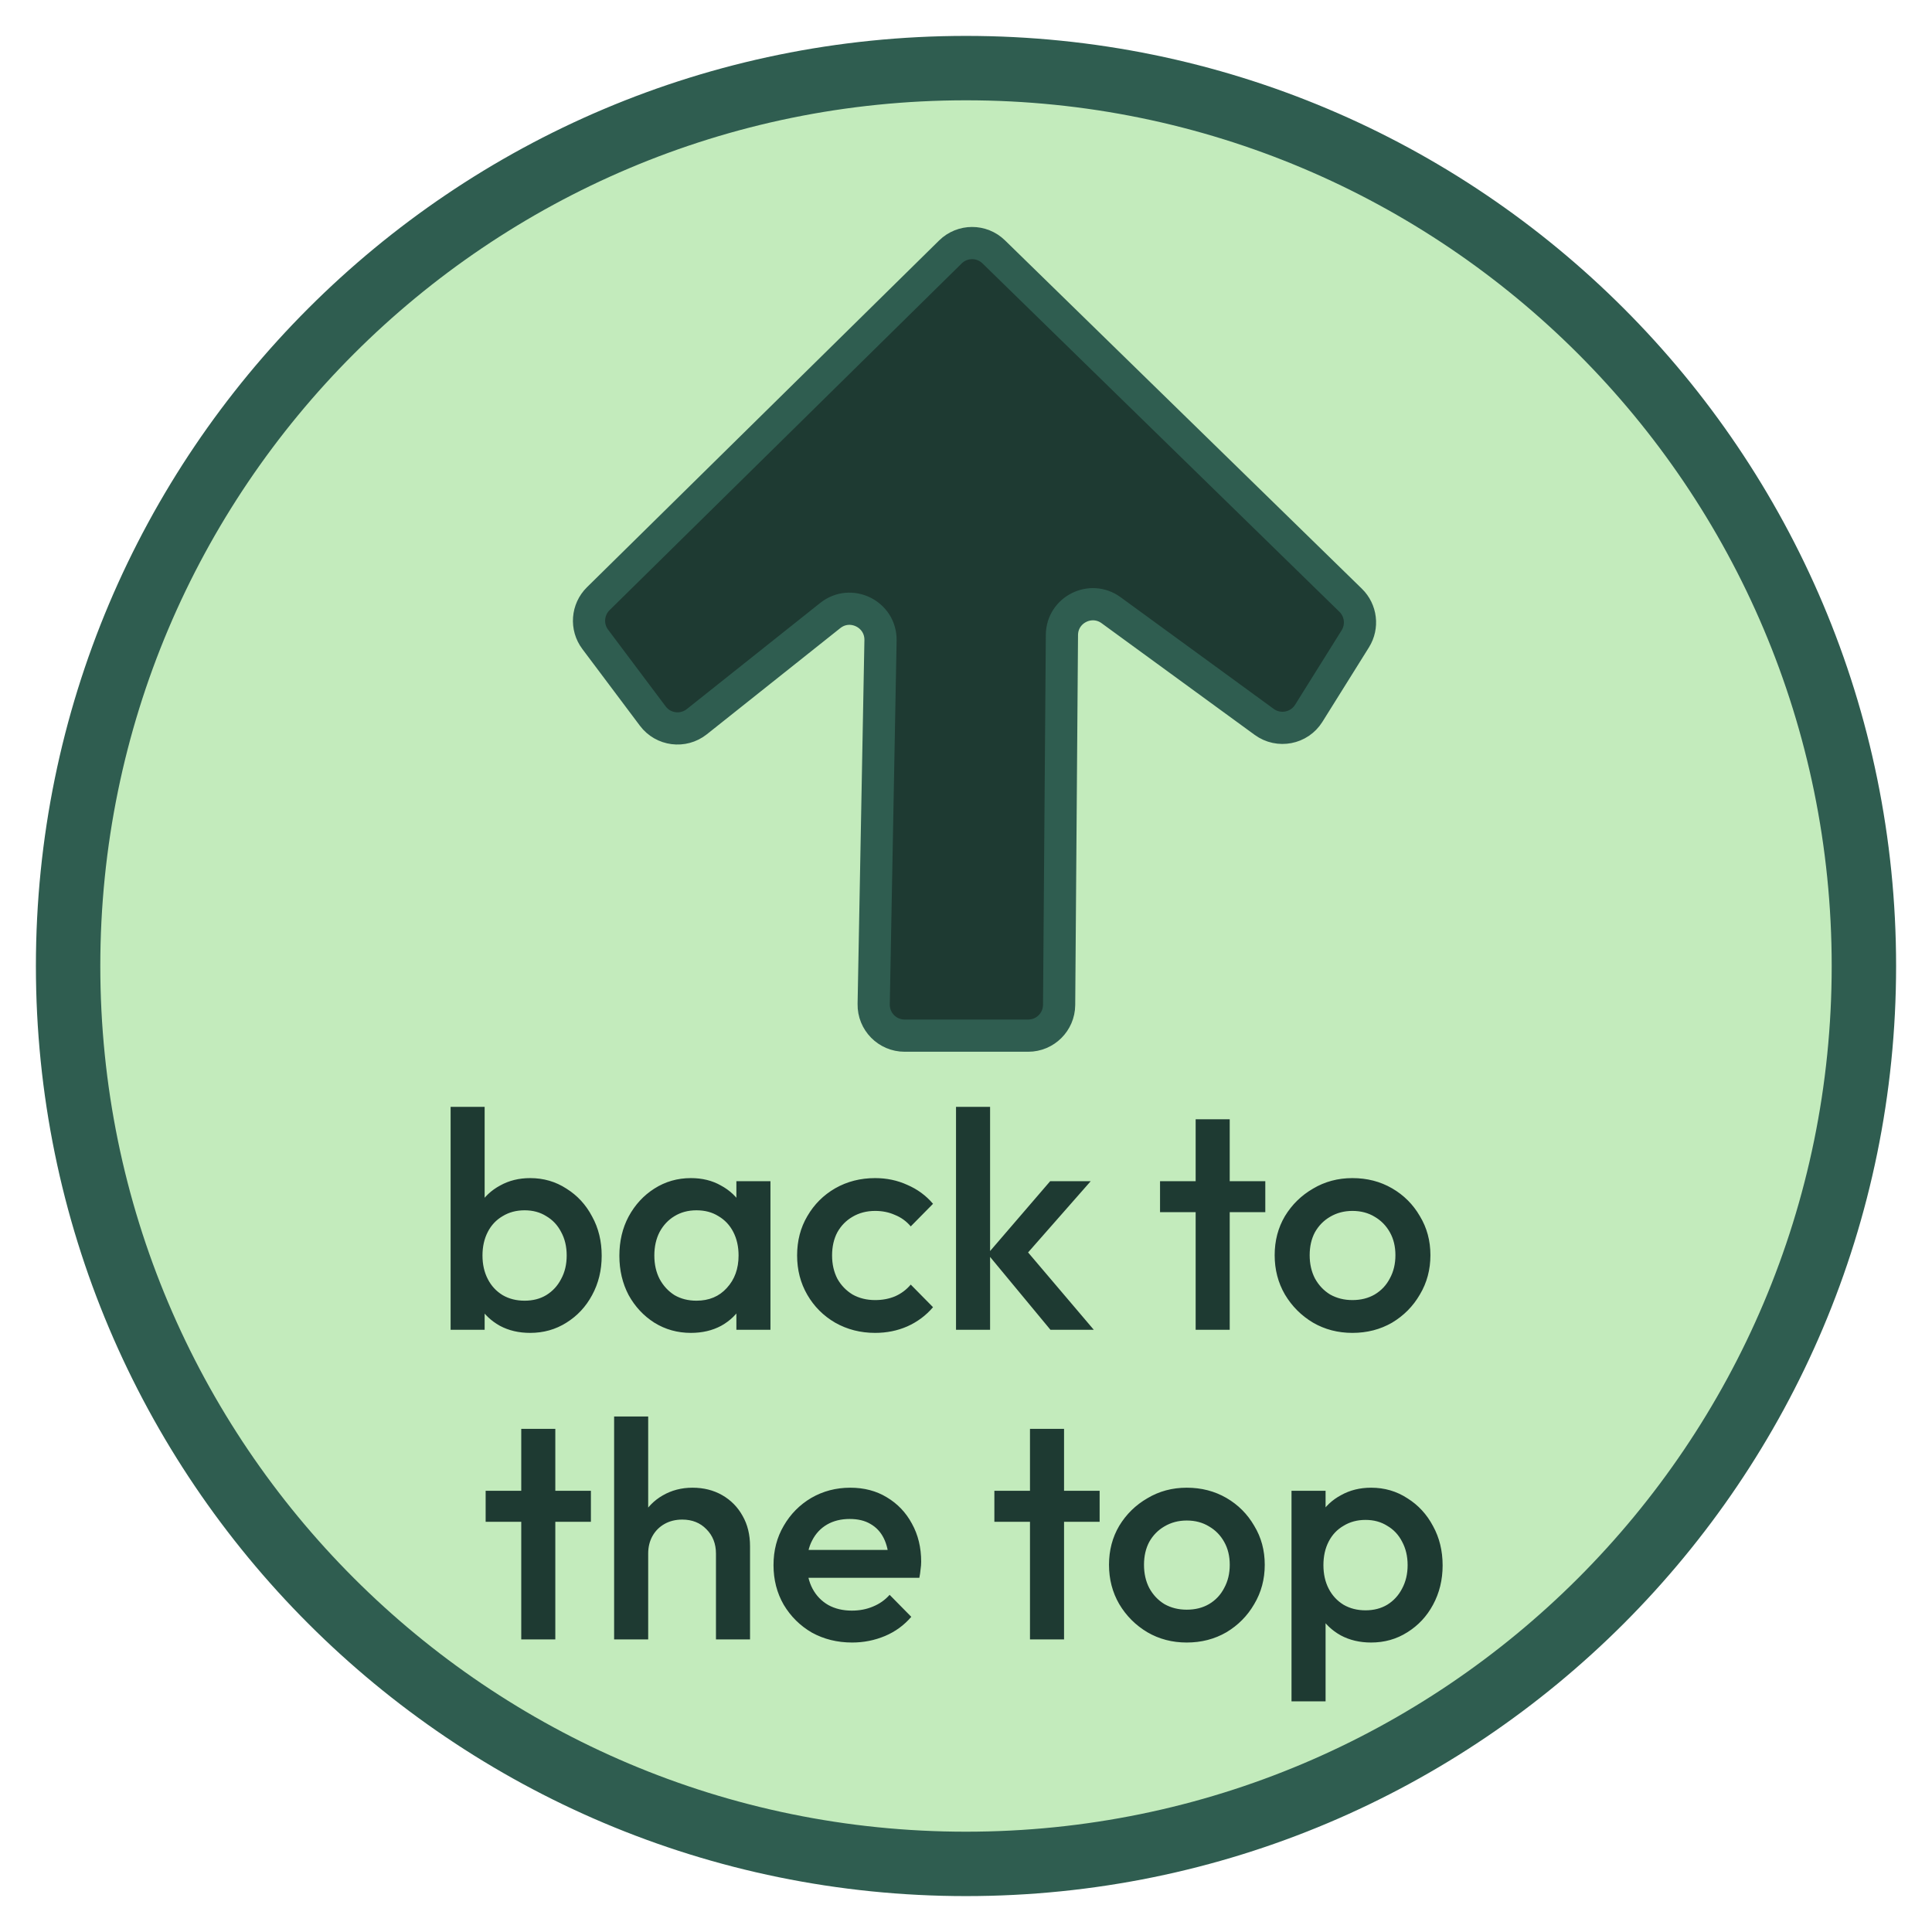
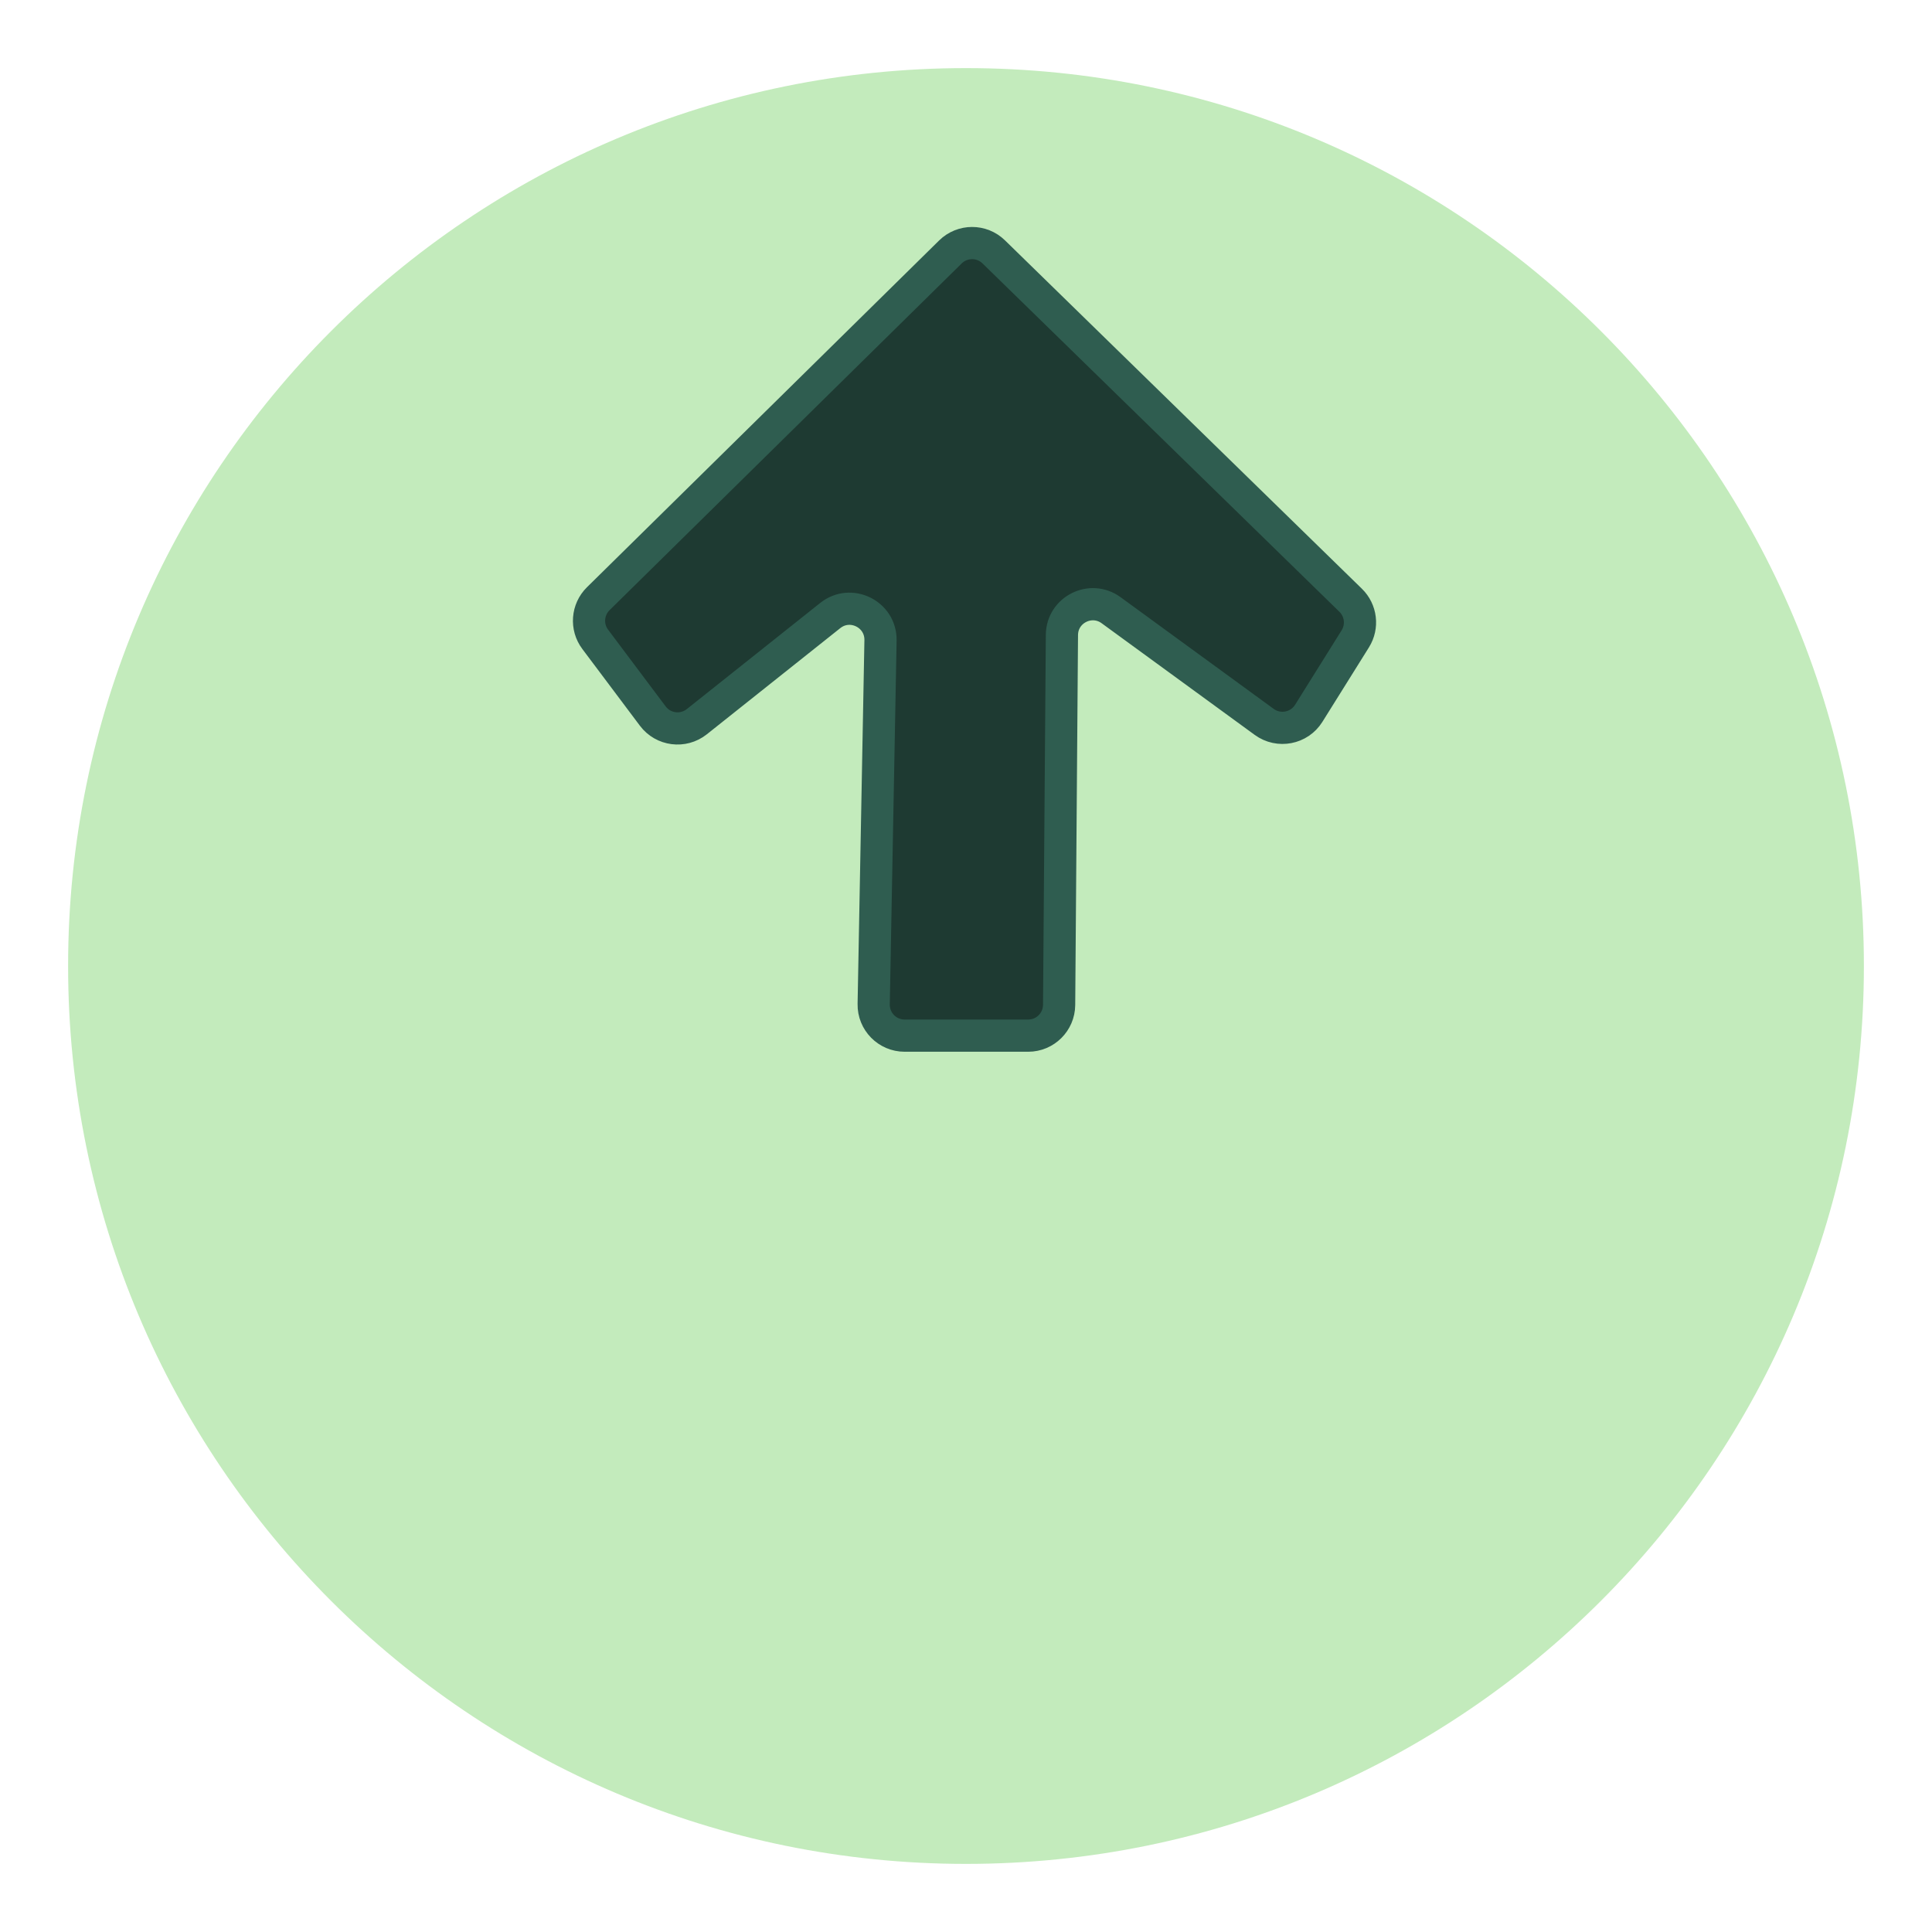
<svg xmlns="http://www.w3.org/2000/svg" fill="none" height="100%" overflow="visible" preserveAspectRatio="none" style="display: block;" viewBox="0 0 60 60" width="100%">
  <g id="Back to the Top 1">
    <path d="M57.885 30C57.885 14.6 45.4 2.115 30 2.115C14.6 2.115 2.115 14.6 2.115 30C2.115 45.4 14.6 57.885 30 57.885C45.4 57.885 57.885 45.4 57.885 30Z" fill="#C3EBBC" id="Vector" />
-     <path d="M57.885 30C57.885 14.6 45.4 2.115 30 2.115C14.6 2.115 2.115 14.6 2.115 30C2.115 45.4 14.6 57.885 30 57.885C45.4 57.885 57.885 45.4 57.885 30Z" id="Vector_2" stroke="#2F5D50" stroke-width="2" />
    <path d="M29.515 7.825C29.889 7.458 30.486 7.456 30.861 7.822L41.946 18.642C42.269 18.957 42.329 19.456 42.09 19.839L40.644 22.153C40.348 22.626 39.712 22.748 39.261 22.419L34.507 18.951C33.874 18.489 32.984 18.937 32.979 19.72L32.892 31.209C32.888 31.737 32.459 32.163 31.931 32.163H28.095C27.557 32.163 27.123 31.722 27.133 31.184L27.345 19.886C27.359 19.073 26.42 18.61 25.784 19.116L21.64 22.413C21.216 22.75 20.597 22.671 20.272 22.237L18.485 19.855C18.196 19.47 18.237 18.931 18.58 18.593L29.515 7.825Z" fill="#1E3A32" id="Vector_3" />
    <path d="M29.515 7.825C29.889 7.458 30.486 7.456 30.861 7.822L41.946 18.642C42.269 18.957 42.329 19.456 42.09 19.839L40.644 22.153C40.348 22.626 39.712 22.748 39.261 22.419L34.507 18.951C33.874 18.489 32.984 18.937 32.979 19.72L32.892 31.209C32.888 31.737 32.459 32.163 31.931 32.163H28.095C27.557 32.163 27.123 31.722 27.133 31.184L27.345 19.886C27.359 19.073 26.42 18.61 25.784 19.116L21.64 22.413C21.216 22.75 20.597 22.671 20.272 22.237L18.485 19.855C18.196 19.47 18.237 18.931 18.58 18.593L29.515 7.825Z" id="Vector_4" stroke="#2F5D50" />
-     <path d="M16.465 41.394C16.112 41.394 15.798 41.321 15.523 41.173C15.247 41.019 15.029 40.811 14.869 40.548C14.715 40.285 14.638 39.987 14.638 39.654V38.327C14.638 37.994 14.718 37.696 14.878 37.433C15.039 37.17 15.256 36.965 15.532 36.817C15.808 36.663 16.119 36.587 16.465 36.587C16.881 36.587 17.256 36.696 17.59 36.913C17.93 37.125 18.196 37.413 18.388 37.779C18.587 38.138 18.686 38.545 18.686 39C18.686 39.449 18.587 39.856 18.388 40.221C18.196 40.58 17.93 40.865 17.59 41.077C17.256 41.288 16.881 41.394 16.465 41.394ZM13.994 41.298V34.375H15.051V37.817L14.869 38.933L15.051 40.058V41.298H13.994ZM16.292 40.394C16.548 40.394 16.773 40.337 16.965 40.221C17.163 40.099 17.317 39.933 17.426 39.721C17.542 39.51 17.599 39.266 17.599 38.99C17.599 38.715 17.542 38.471 17.426 38.26C17.317 38.048 17.163 37.885 16.965 37.769C16.773 37.647 16.548 37.587 16.292 37.587C16.035 37.587 15.808 37.647 15.609 37.769C15.41 37.885 15.256 38.048 15.148 38.26C15.039 38.471 14.984 38.715 14.984 38.99C14.984 39.266 15.039 39.51 15.148 39.721C15.256 39.933 15.41 40.099 15.609 40.221C15.808 40.337 16.035 40.394 16.292 40.394ZM21.456 41.394C21.039 41.394 20.661 41.288 20.321 41.077C19.988 40.865 19.722 40.58 19.523 40.221C19.331 39.856 19.235 39.449 19.235 39C19.235 38.545 19.331 38.138 19.523 37.779C19.722 37.413 19.988 37.125 20.321 36.913C20.661 36.696 21.039 36.587 21.456 36.587C21.808 36.587 22.119 36.663 22.389 36.817C22.664 36.965 22.882 37.17 23.042 37.433C23.203 37.696 23.283 37.994 23.283 38.327V39.654C23.283 39.987 23.203 40.285 23.042 40.548C22.889 40.811 22.674 41.019 22.398 41.173C22.123 41.321 21.808 41.394 21.456 41.394ZM21.629 40.394C22.02 40.394 22.334 40.263 22.571 40C22.815 39.737 22.937 39.401 22.937 38.99C22.937 38.715 22.882 38.471 22.773 38.26C22.664 38.048 22.51 37.885 22.312 37.769C22.119 37.647 21.892 37.587 21.629 37.587C21.373 37.587 21.145 37.647 20.946 37.769C20.754 37.885 20.6 38.048 20.485 38.26C20.376 38.471 20.321 38.715 20.321 38.99C20.321 39.266 20.376 39.51 20.485 39.721C20.6 39.933 20.754 40.099 20.946 40.221C21.145 40.337 21.373 40.394 21.629 40.394ZM22.869 41.298V40.058L23.052 38.933L22.869 37.817V36.683H23.927V41.298H22.869ZM27.178 41.394C26.723 41.394 26.309 41.288 25.937 41.077C25.572 40.865 25.284 40.577 25.072 40.212C24.86 39.846 24.755 39.439 24.755 38.99C24.755 38.535 24.86 38.128 25.072 37.769C25.284 37.404 25.572 37.115 25.937 36.904C26.309 36.692 26.723 36.587 27.178 36.587C27.537 36.587 27.87 36.657 28.178 36.798C28.492 36.933 28.758 37.128 28.976 37.385L28.284 38.087C28.149 37.926 27.985 37.808 27.793 37.731C27.607 37.647 27.402 37.606 27.178 37.606C26.915 37.606 26.681 37.667 26.476 37.788C26.277 37.904 26.12 38.064 26.005 38.269C25.896 38.474 25.841 38.715 25.841 38.99C25.841 39.26 25.896 39.5 26.005 39.712C26.12 39.917 26.277 40.08 26.476 40.202C26.681 40.317 26.915 40.375 27.178 40.375C27.402 40.375 27.607 40.337 27.793 40.26C27.985 40.176 28.149 40.054 28.284 39.894L28.976 40.596C28.758 40.853 28.492 41.051 28.178 41.192C27.87 41.327 27.537 41.394 27.178 41.394ZM32.623 41.298L30.671 38.942L32.614 36.683H33.873L31.642 39.221L31.69 38.615L33.969 41.298H32.623ZM29.69 41.298V34.375H30.748V41.298H29.69ZM37.132 41.298V34.76H38.19V41.298H37.132ZM36.026 37.644V36.683H39.295V37.644H36.026ZM42 41.394C41.551 41.394 41.144 41.288 40.779 41.077C40.413 40.859 40.122 40.567 39.904 40.202C39.692 39.837 39.586 39.429 39.586 38.981C39.586 38.532 39.692 38.128 39.904 37.769C40.122 37.41 40.413 37.125 40.779 36.913C41.144 36.696 41.551 36.587 42 36.587C42.455 36.587 42.865 36.692 43.231 36.904C43.596 37.115 43.885 37.404 44.096 37.769C44.314 38.128 44.423 38.532 44.423 38.981C44.423 39.429 44.314 39.837 44.096 40.202C43.885 40.567 43.596 40.859 43.231 41.077C42.865 41.288 42.455 41.394 42 41.394ZM42 40.375C42.263 40.375 42.494 40.317 42.692 40.202C42.897 40.08 43.054 39.913 43.163 39.702C43.279 39.49 43.336 39.25 43.336 38.981C43.336 38.712 43.279 38.474 43.163 38.269C43.048 38.064 42.891 37.904 42.692 37.788C42.494 37.667 42.263 37.606 42 37.606C41.744 37.606 41.513 37.667 41.308 37.788C41.109 37.904 40.952 38.064 40.836 38.269C40.727 38.474 40.673 38.712 40.673 38.981C40.673 39.25 40.727 39.49 40.836 39.702C40.952 39.913 41.109 40.08 41.308 40.202C41.513 40.317 41.744 40.375 42 40.375ZM16.188 50.913V44.375H17.246V50.913H16.188ZM15.082 47.26V46.298H18.351V47.26H15.082ZM22.235 50.913V48.25C22.235 47.942 22.136 47.689 21.937 47.49C21.745 47.292 21.495 47.192 21.187 47.192C20.982 47.192 20.799 47.237 20.639 47.327C20.479 47.417 20.354 47.542 20.264 47.702C20.174 47.862 20.13 48.045 20.13 48.25L19.716 48.019C19.716 47.667 19.793 47.356 19.947 47.087C20.101 46.811 20.312 46.596 20.581 46.442C20.857 46.282 21.165 46.202 21.505 46.202C21.851 46.202 22.159 46.279 22.428 46.433C22.697 46.587 22.909 46.801 23.062 47.077C23.216 47.346 23.293 47.66 23.293 48.019V50.913H22.235ZM19.072 50.913V43.99H20.13V50.913H19.072ZM26.464 51.01C26.003 51.01 25.586 50.907 25.214 50.702C24.849 50.49 24.557 50.202 24.339 49.837C24.128 49.471 24.022 49.061 24.022 48.606C24.022 48.151 24.128 47.744 24.339 47.385C24.551 47.019 24.836 46.731 25.195 46.519C25.56 46.308 25.964 46.202 26.406 46.202C26.836 46.202 27.214 46.301 27.541 46.5C27.874 46.699 28.134 46.971 28.32 47.317C28.512 47.663 28.608 48.058 28.608 48.5C28.608 48.577 28.602 48.657 28.589 48.74C28.583 48.817 28.57 48.904 28.551 49H24.762V48.135H28.003L27.608 48.481C27.596 48.199 27.541 47.962 27.445 47.769C27.349 47.577 27.211 47.429 27.031 47.327C26.858 47.224 26.644 47.173 26.387 47.173C26.118 47.173 25.884 47.231 25.685 47.346C25.486 47.462 25.333 47.625 25.224 47.837C25.115 48.042 25.06 48.288 25.06 48.577C25.06 48.865 25.118 49.119 25.233 49.337C25.349 49.554 25.512 49.724 25.724 49.846C25.935 49.962 26.179 50.019 26.454 50.019C26.692 50.019 26.91 49.978 27.108 49.894C27.313 49.811 27.486 49.689 27.628 49.529L28.301 50.212C28.076 50.474 27.804 50.673 27.483 50.808C27.163 50.942 26.823 51.01 26.464 51.01ZM31.987 50.913V44.375H33.045V50.913H31.987ZM30.881 47.26V46.298H34.15V47.26H30.881ZM36.855 51.01C36.406 51.01 35.999 50.904 35.634 50.692C35.268 50.474 34.977 50.183 34.759 49.817C34.547 49.452 34.441 49.045 34.441 48.596C34.441 48.147 34.547 47.744 34.759 47.385C34.977 47.026 35.268 46.74 35.634 46.529C35.999 46.311 36.406 46.202 36.855 46.202C37.31 46.202 37.72 46.308 38.086 46.519C38.451 46.731 38.739 47.019 38.951 47.385C39.169 47.744 39.278 48.147 39.278 48.596C39.278 49.045 39.169 49.452 38.951 49.817C38.739 50.183 38.451 50.474 38.086 50.692C37.72 50.904 37.31 51.01 36.855 51.01ZM36.855 49.99C37.118 49.99 37.348 49.933 37.547 49.817C37.752 49.696 37.909 49.529 38.018 49.317C38.134 49.106 38.191 48.865 38.191 48.596C38.191 48.327 38.134 48.09 38.018 47.885C37.903 47.679 37.746 47.519 37.547 47.404C37.348 47.282 37.118 47.221 36.855 47.221C36.598 47.221 36.368 47.282 36.162 47.404C35.964 47.519 35.807 47.679 35.691 47.885C35.582 48.09 35.528 48.327 35.528 48.596C35.528 48.865 35.582 49.106 35.691 49.317C35.807 49.529 35.964 49.696 36.162 49.817C36.368 49.933 36.598 49.99 36.855 49.99ZM42.581 51.01C42.228 51.01 41.914 50.936 41.638 50.788C41.362 50.635 41.145 50.426 40.984 50.163C40.831 49.901 40.754 49.603 40.754 49.269V47.942C40.754 47.609 40.834 47.311 40.994 47.048C41.154 46.785 41.372 46.58 41.648 46.433C41.923 46.279 42.234 46.202 42.581 46.202C42.997 46.202 43.372 46.311 43.706 46.529C44.045 46.74 44.311 47.029 44.504 47.394C44.702 47.753 44.802 48.16 44.802 48.615C44.802 49.064 44.702 49.471 44.504 49.837C44.311 50.196 44.045 50.481 43.706 50.692C43.372 50.904 42.997 51.01 42.581 51.01ZM40.109 52.837V46.298H41.167V47.538L40.984 48.663L41.167 49.779V52.837H40.109ZM42.407 50.01C42.664 50.01 42.888 49.952 43.081 49.837C43.279 49.715 43.433 49.548 43.542 49.337C43.657 49.125 43.715 48.881 43.715 48.606C43.715 48.33 43.657 48.087 43.542 47.875C43.433 47.663 43.279 47.5 43.081 47.385C42.888 47.263 42.664 47.202 42.407 47.202C42.151 47.202 41.923 47.263 41.725 47.385C41.526 47.5 41.372 47.663 41.263 47.875C41.154 48.087 41.1 48.33 41.1 48.606C41.1 48.881 41.154 49.125 41.263 49.337C41.372 49.548 41.526 49.715 41.725 49.837C41.923 49.952 42.151 50.01 42.407 50.01Z" fill="#1E3A32" id="Vector_5" />
  </g>
</svg>